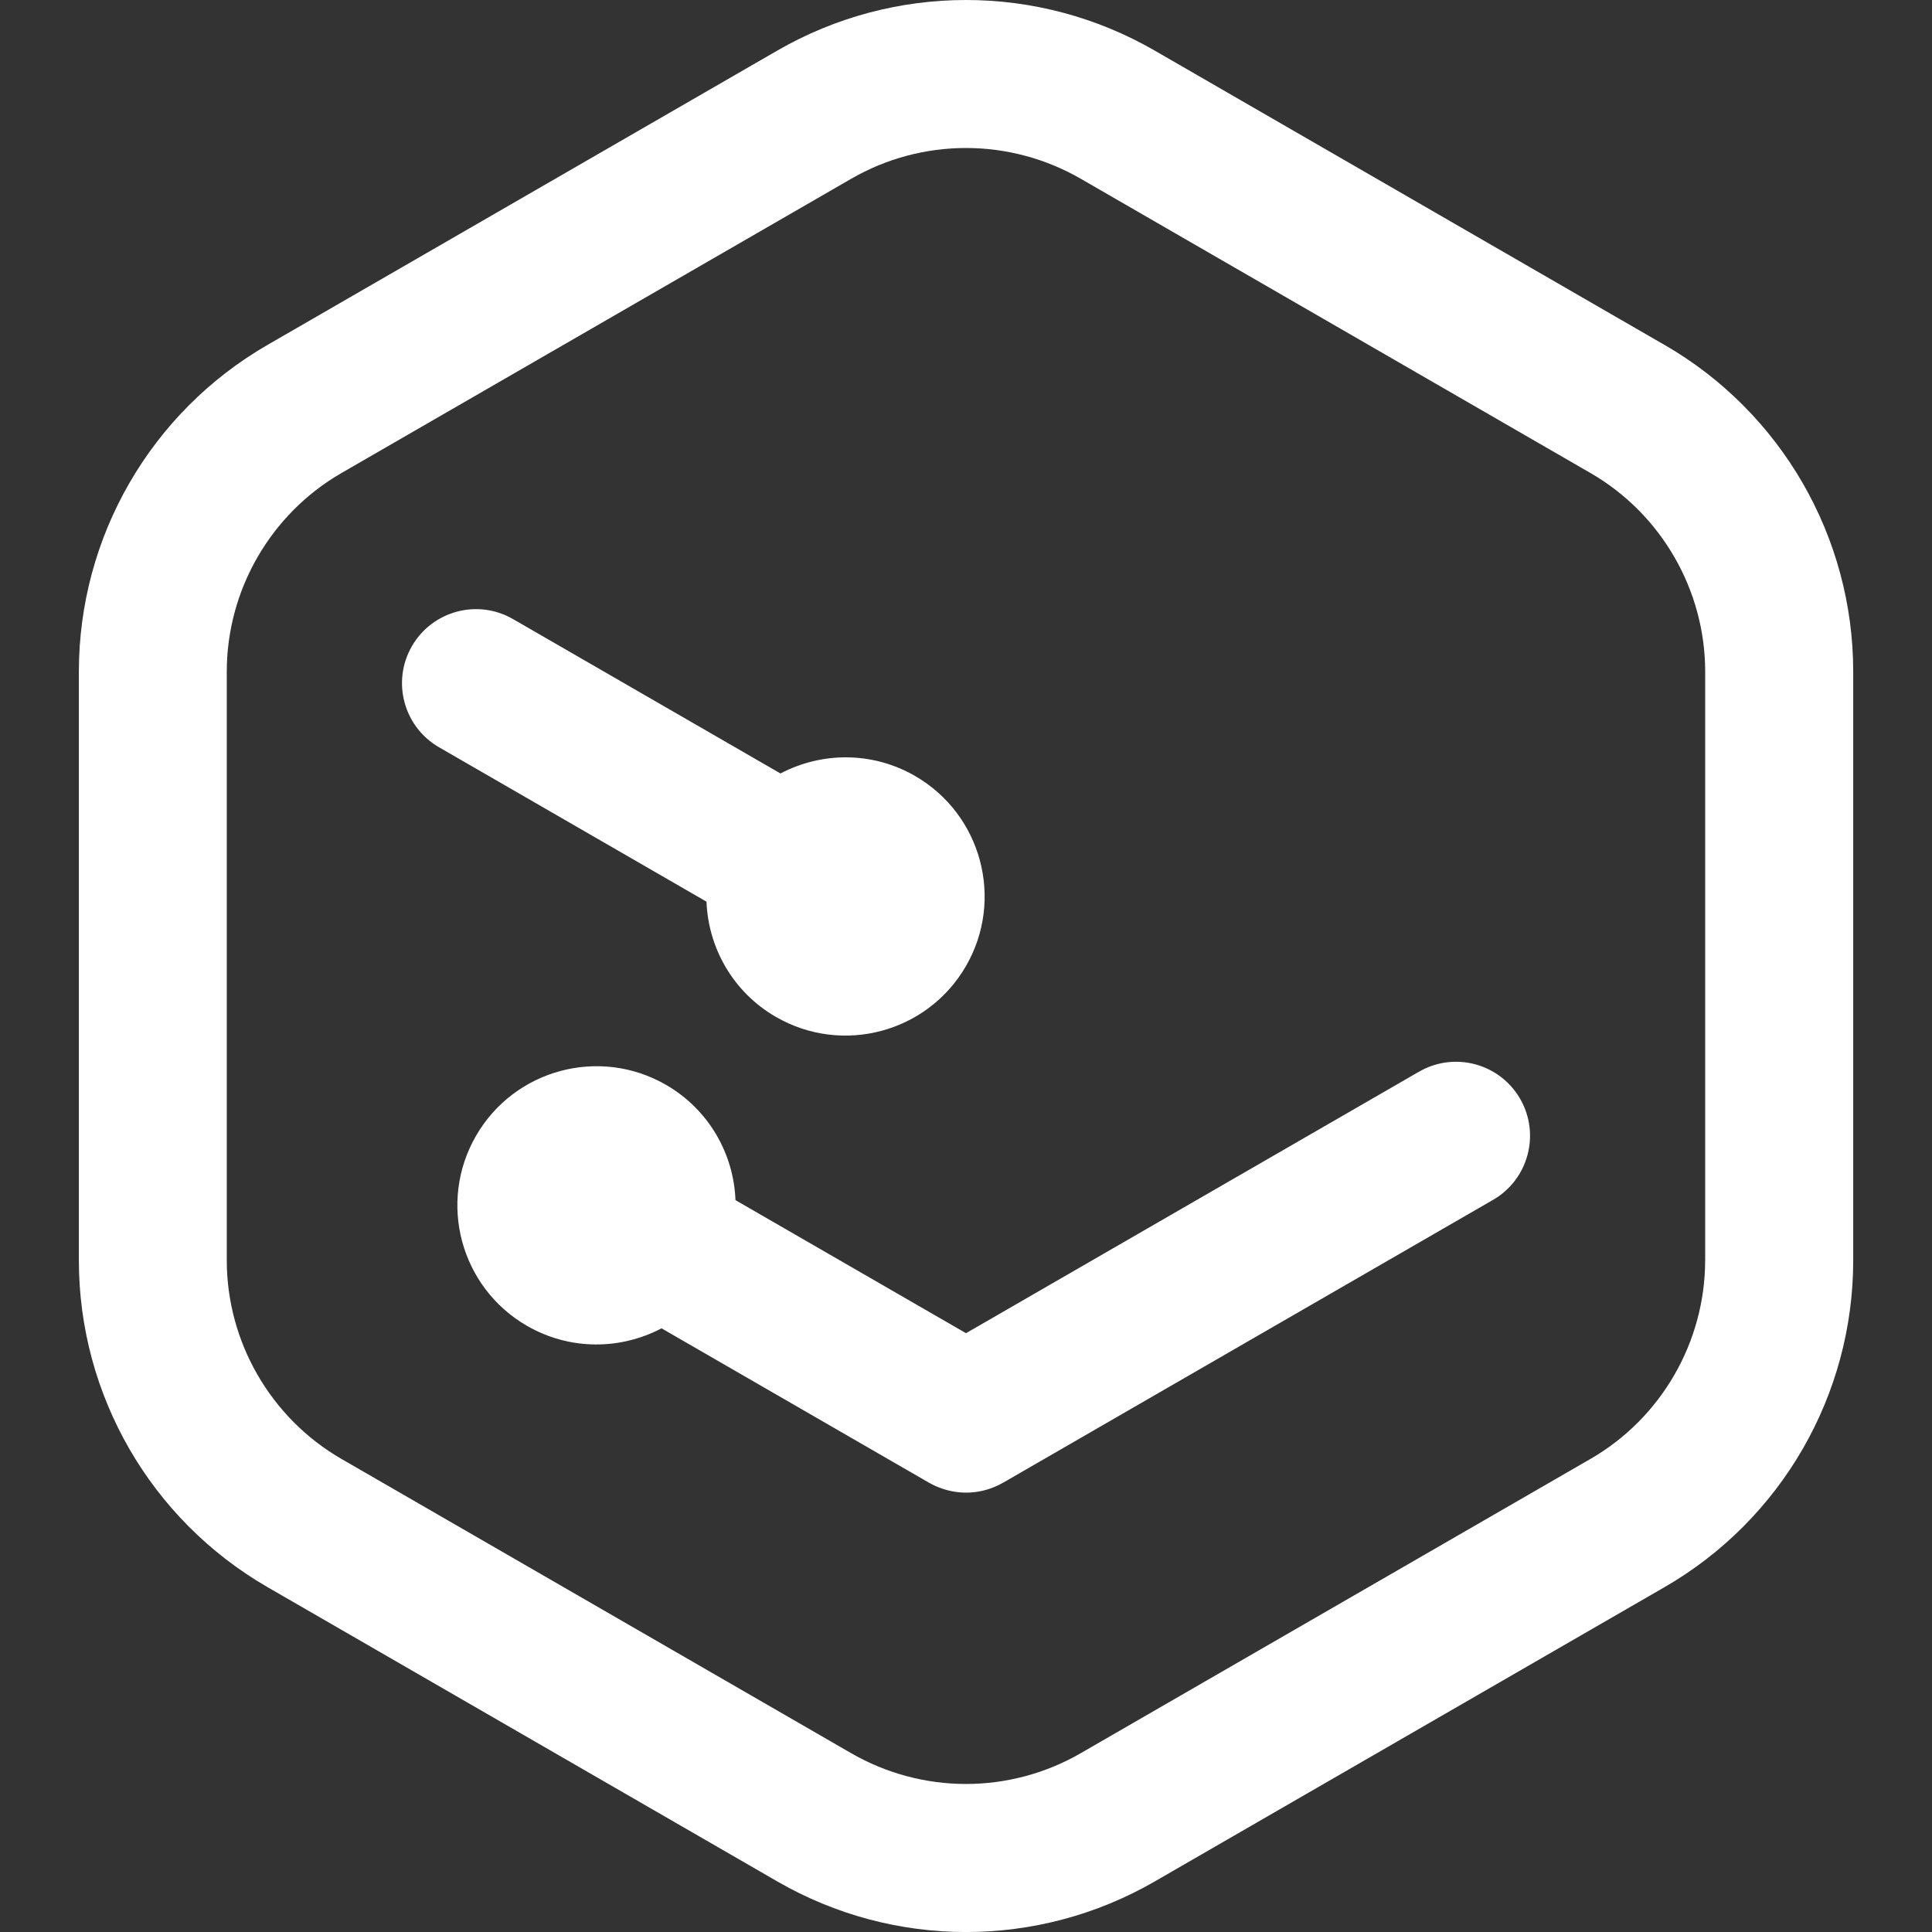
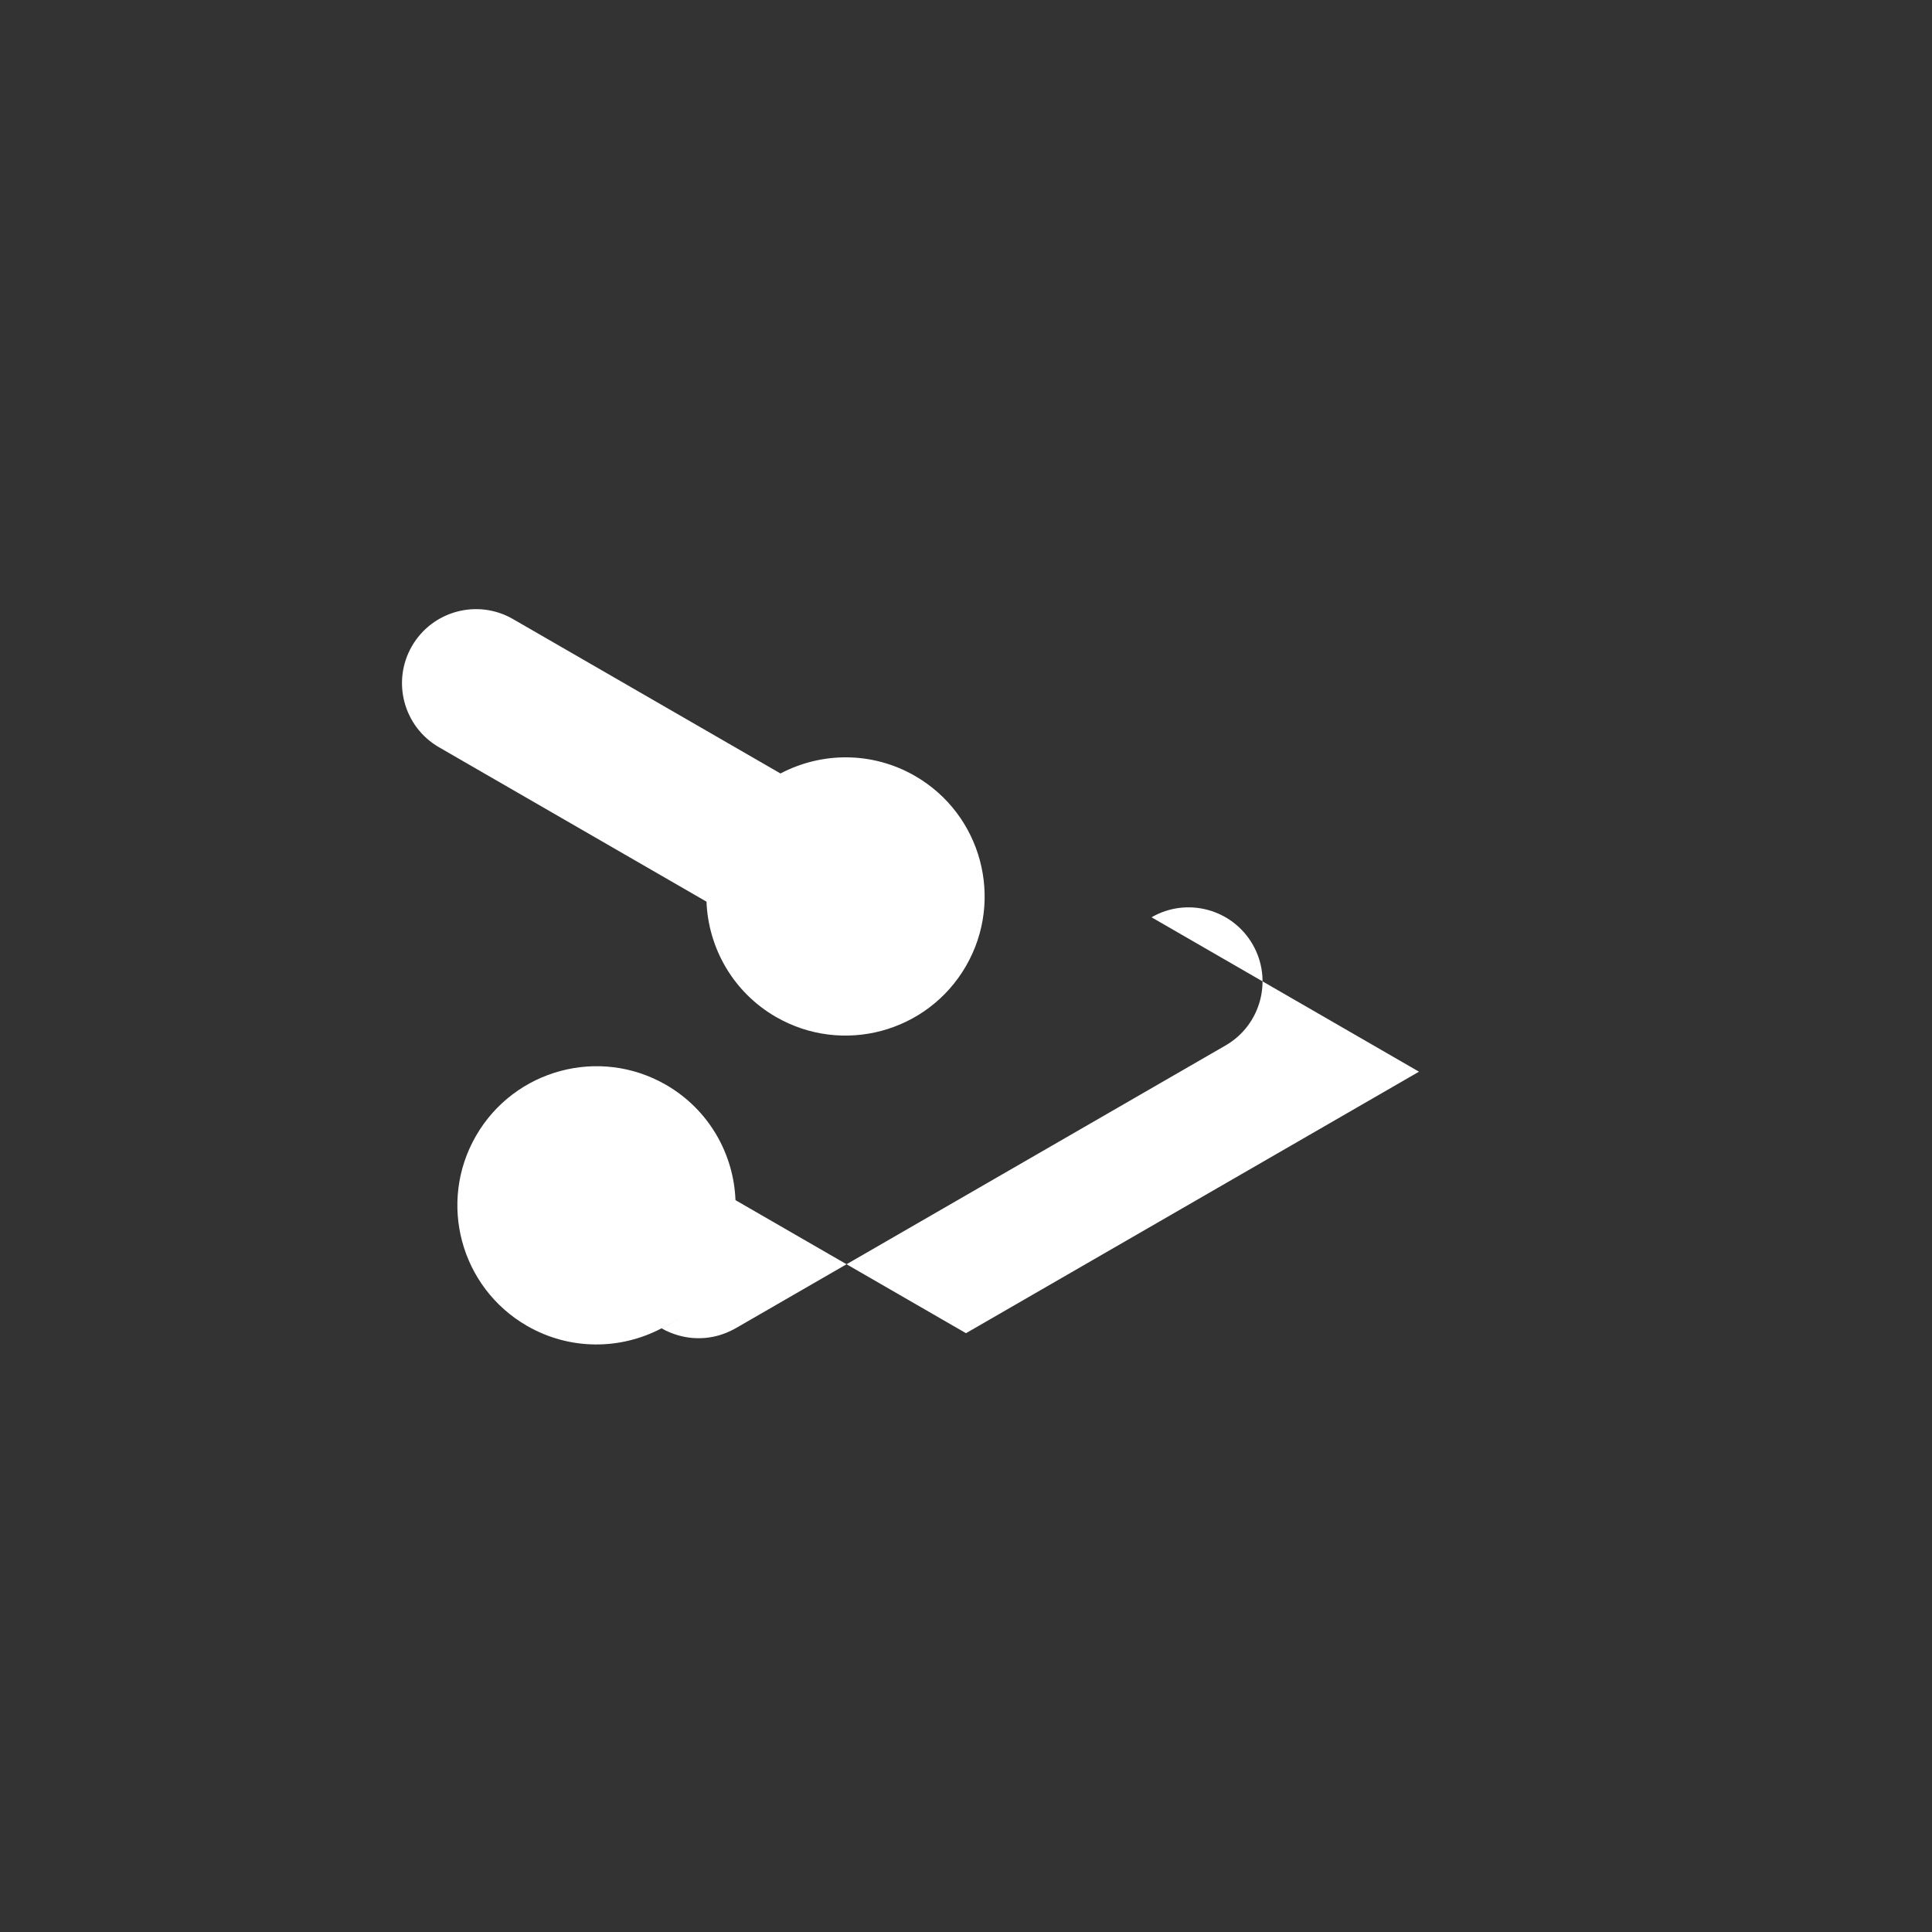
<svg xmlns="http://www.w3.org/2000/svg" id="Capa_1" version="1.1" viewBox="0 0 512 512">
  <rect x="0" y="0" width="512" height="512" fill="#333333" stroke="none" />
  <defs>
    <style>
      .st0 {
        fill: #fff;
      }
    </style>
  </defs>
-   <path class="st0" d="M441.1,91.4L306,13.4c-15.47-8.93-32.73-13.4-50-13.4s-34.53,4.47-50,13.4L70.9,91.4c-30.94,17.86-50,50.87-50,86.6v156.01c0,35.72,19.06,68.73,50,86.6l135.11,78c15.47,8.93,32.73,13.4,50,13.4s34.53-4.47,50-13.4l135.11-78c30.94-17.86,50-50.87,50-86.6v-156.01c0-35.72-19.06-68.73-50-86.6ZM451.88,334c0,21.64-11.64,41.81-30.39,52.63l-135.11,78c-9.23,5.33-19.73,8.14-30.39,8.14s-21.16-2.82-30.39-8.14l-135.11-78c-18.74-10.82-30.39-30.99-30.39-52.63v-156.01c0-21.64,11.64-41.81,30.39-52.63L225.61,47.36c9.23-5.33,19.73-8.14,30.39-8.14s21.16,2.82,30.39,8.14l135.11,78c18.74,10.82,30.39,30.99,30.39,52.63v156.01Z" />
  <path class="st0" d="M205.64,269.5c17.63,10.18,40.18,4.13,50.36-13.5s4.13-40.18-13.5-50.36c-11.39-6.57-24.82-6.37-35.66-.66l-70.89-40.92c-9.38-5.42-21.37-2.2-26.79,7.18-5.41,9.38-2.2,21.37,7.18,26.79l70.89,40.92c.47,12.24,7.02,23.97,18.4,30.55Z" />
-   <path class="st0" d="M376.05,284.01l-120.05,69.3-61.09-35.26c-.47-12.24-7.02-23.97-18.4-30.55-17.63-10.18-40.18-4.13-50.36,13.5-10.18,17.63-4.13,40.18,13.5,50.36,11.39,6.57,24.82,6.37,35.66.66l70.89,40.92s.02,0,.02.01c.31.18.62.34.94.5.08.04.16.09.24.12.23.11.46.21.69.31.18.08.35.16.53.23.04.02.08.03.12.04,2.36.94,4.82,1.41,7.26,1.41,0,0,.01,0,.02,0s.01,0,.02,0c2.45,0,4.92-.46,7.28-1.42.03-.01.06-.02.08-.03.19-.08.37-.16.55-.24.22-.1.44-.19.66-.3.09-.04.17-.09.26-.13.31-.16.62-.32.92-.49,0,0,.02,0,.03-.01l129.85-74.96c9.38-5.41,12.59-17.41,7.18-26.79-5.42-9.38-17.41-12.6-26.79-7.18Z" />
+   <path class="st0" d="M376.05,284.01l-120.05,69.3-61.09-35.26c-.47-12.24-7.02-23.97-18.4-30.55-17.63-10.18-40.18-4.13-50.36,13.5-10.18,17.63-4.13,40.18,13.5,50.36,11.39,6.57,24.82,6.37,35.66.66s.02,0,.02.01c.31.18.62.34.94.5.08.04.16.09.24.12.23.11.46.21.69.31.18.08.35.16.53.23.04.02.08.03.12.04,2.36.94,4.82,1.41,7.26,1.41,0,0,.01,0,.02,0s.01,0,.02,0c2.45,0,4.92-.46,7.28-1.42.03-.01.06-.02.08-.03.19-.08.37-.16.55-.24.22-.1.44-.19.66-.3.09-.04.17-.09.26-.13.31-.16.62-.32.92-.49,0,0,.02,0,.03-.01l129.85-74.96c9.38-5.41,12.59-17.41,7.18-26.79-5.42-9.38-17.41-12.6-26.79-7.18Z" />
</svg>